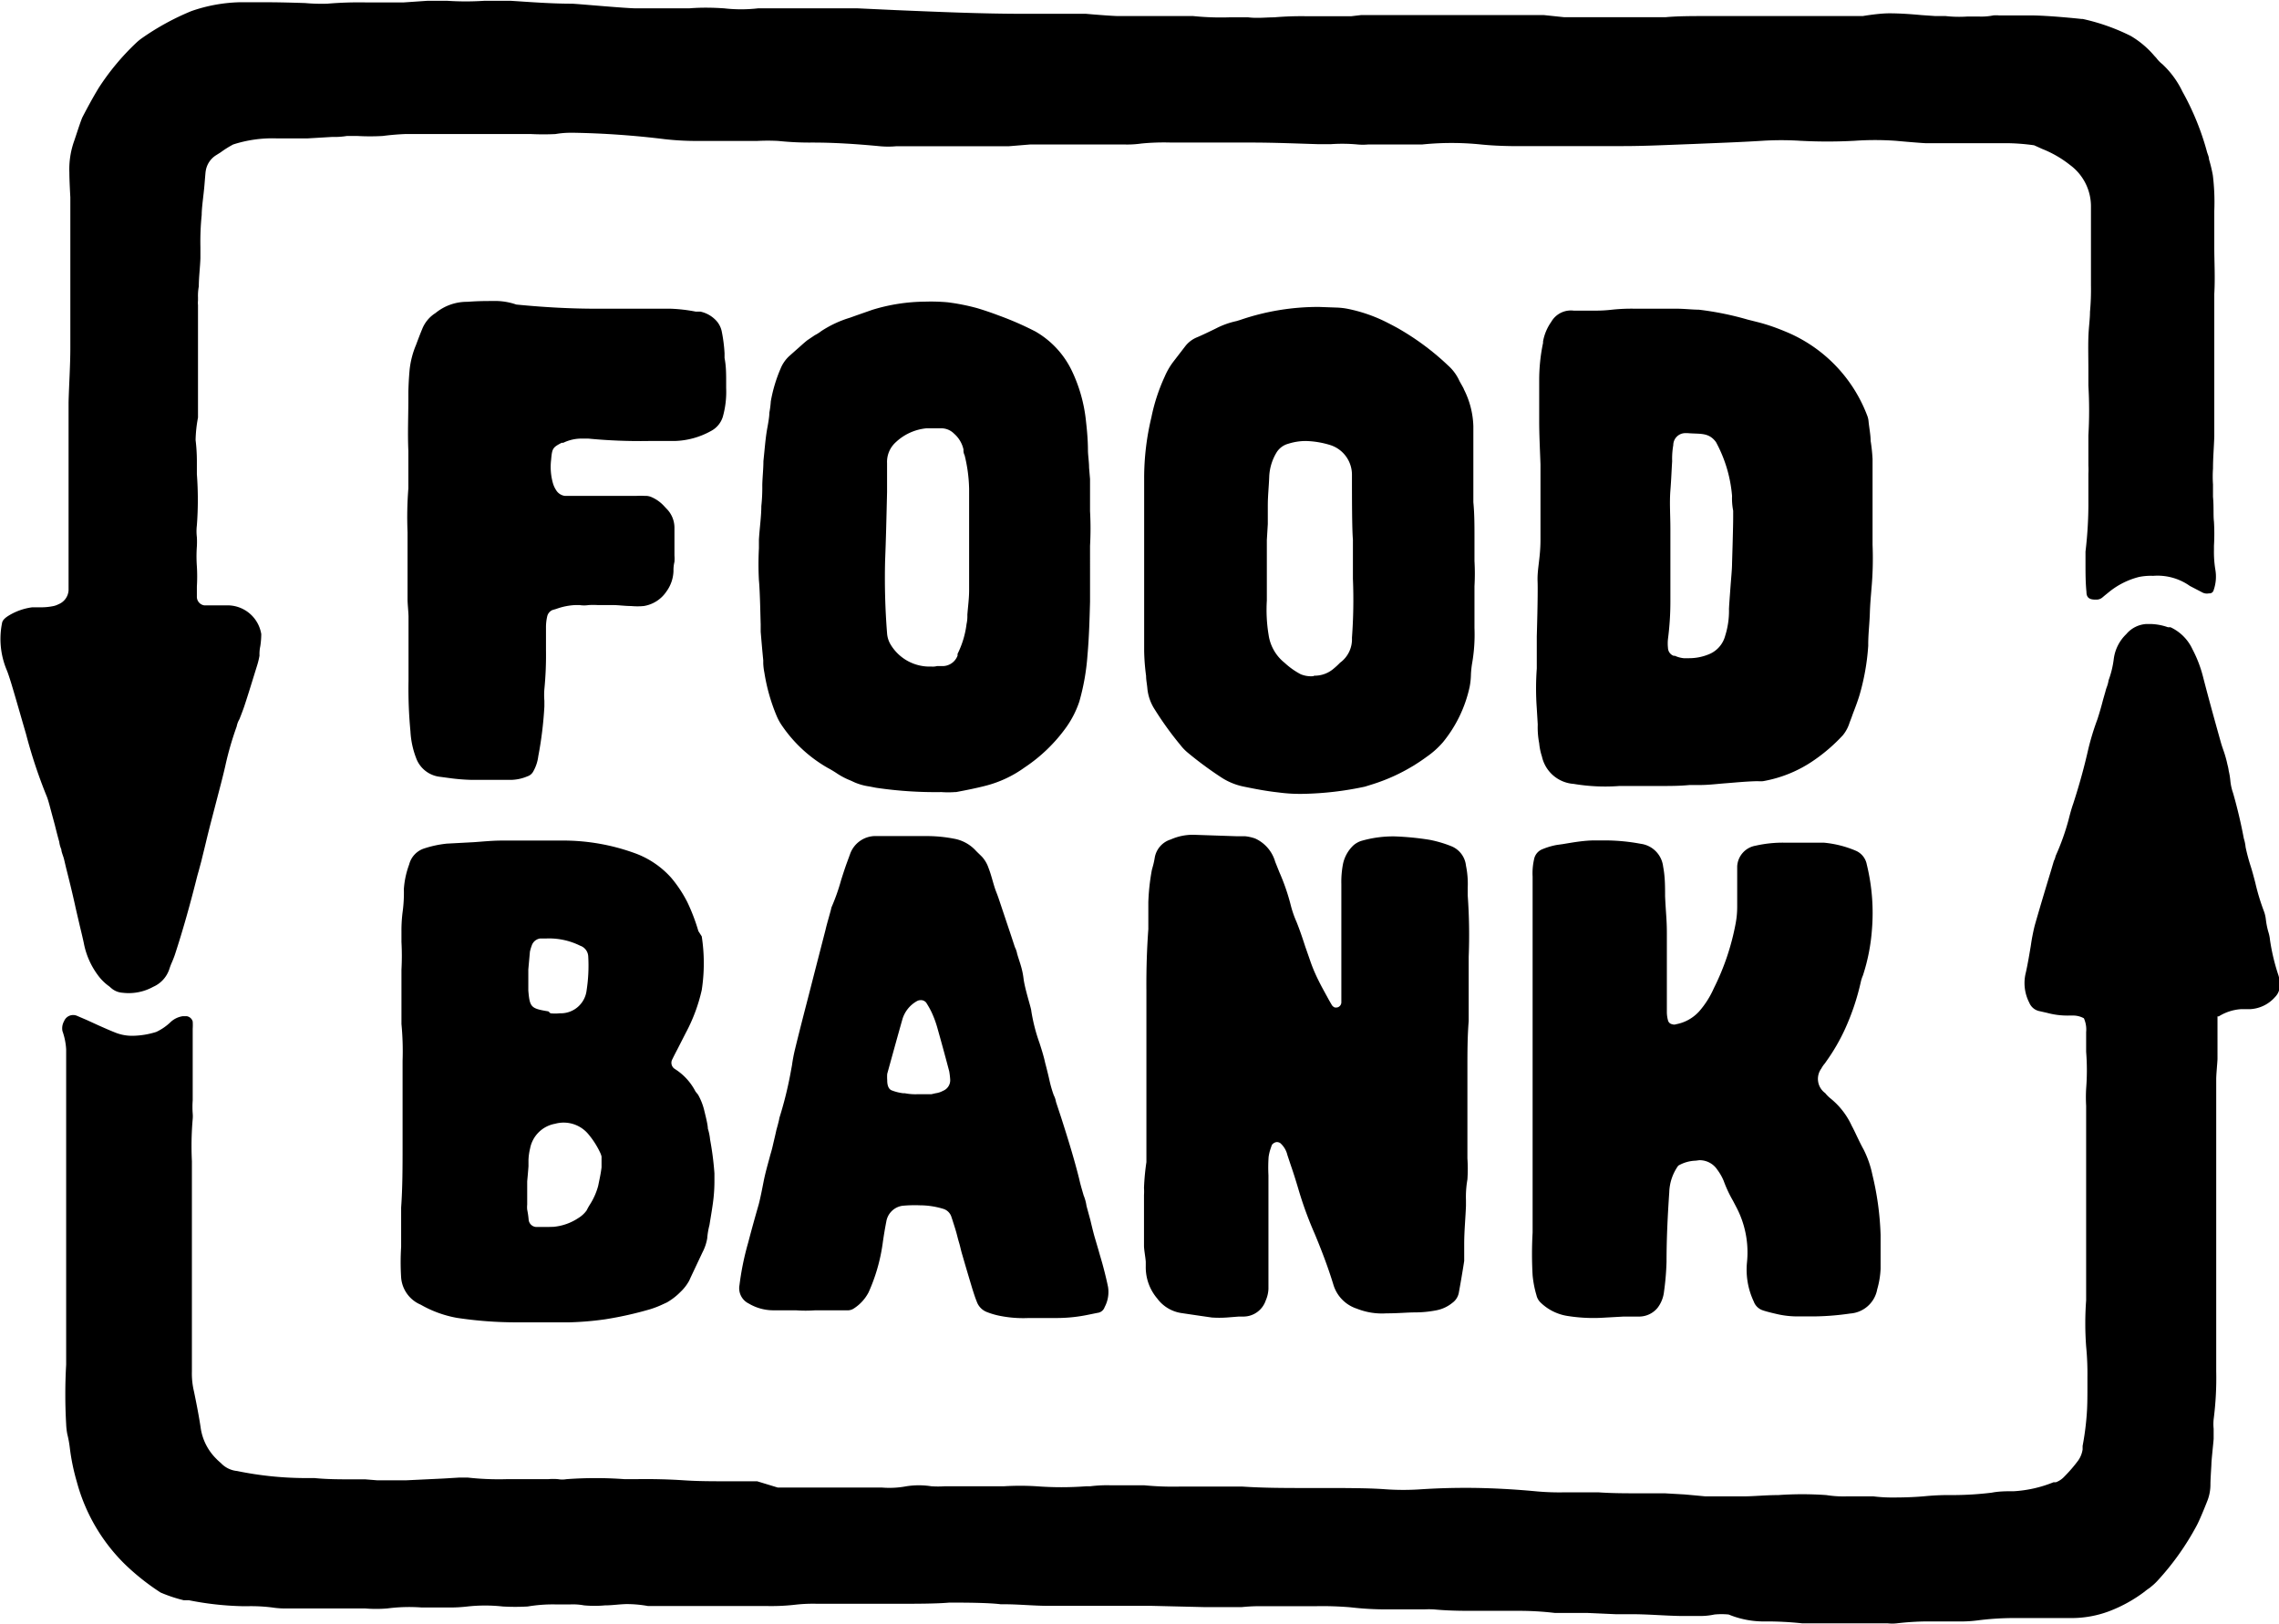
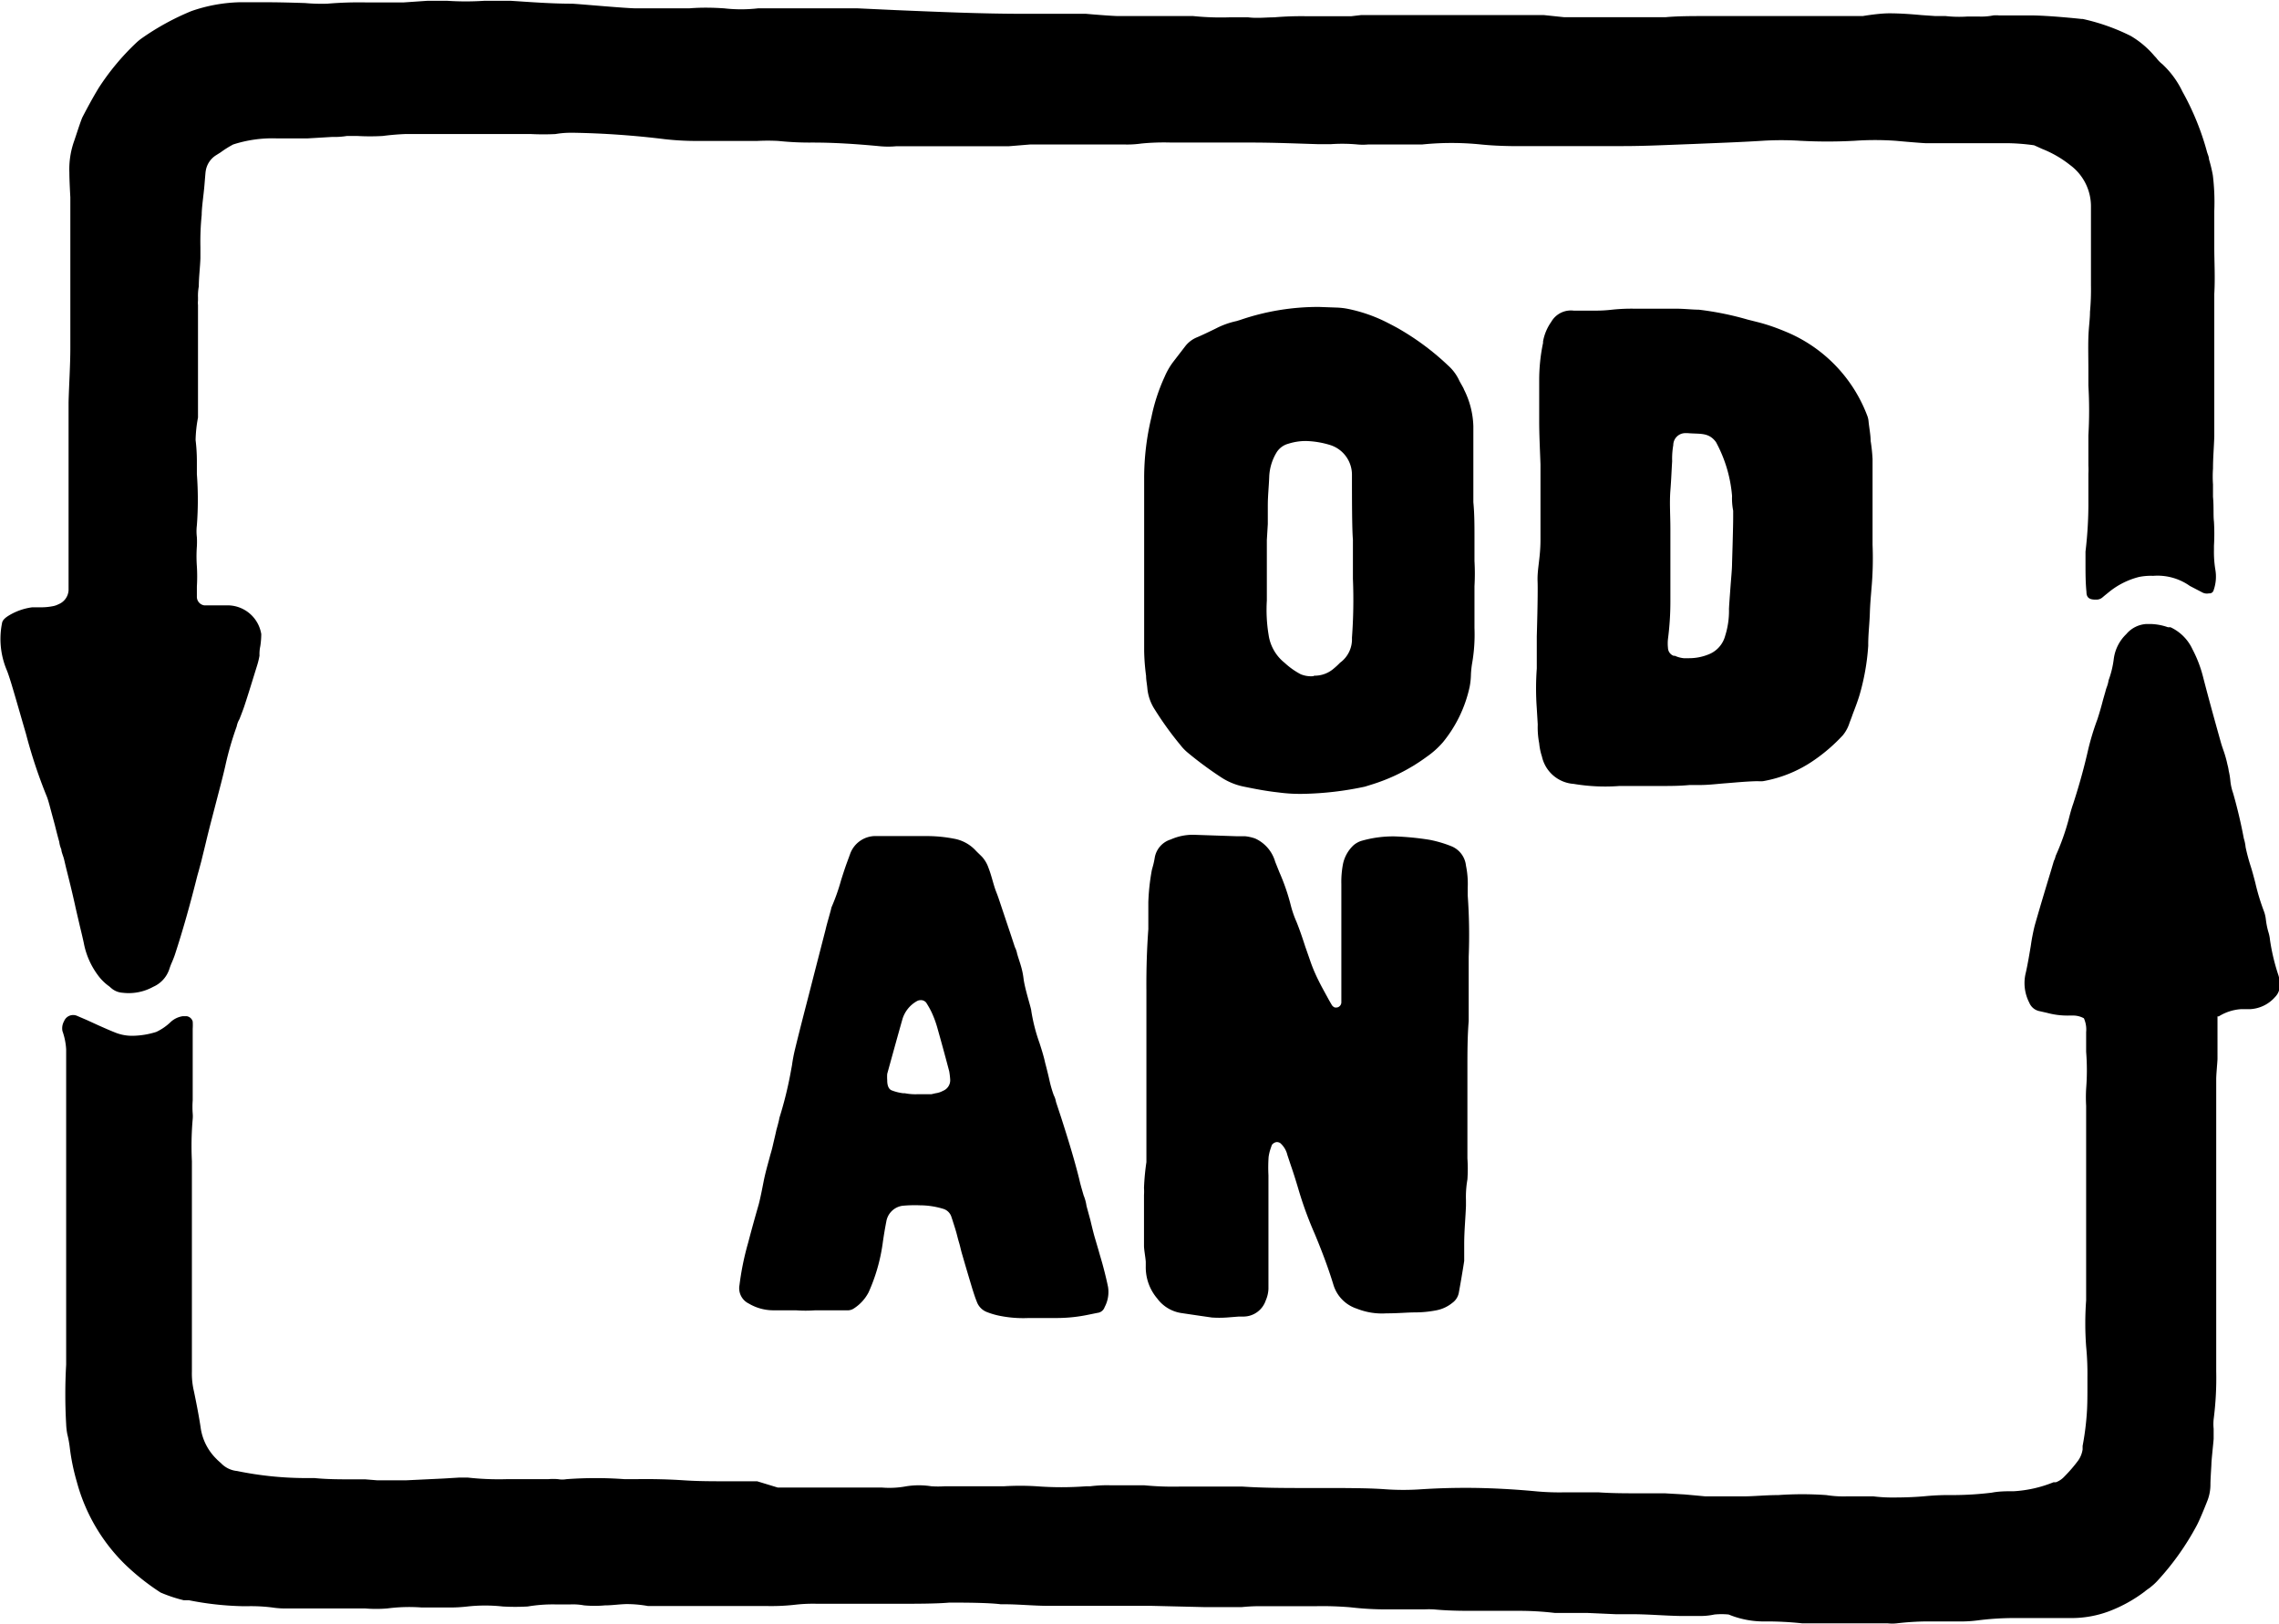
<svg xmlns="http://www.w3.org/2000/svg" viewBox="0 0 141.92 101.15">
  <title>FoodbankAsset 2</title>
  <g id="Layer_2" data-name="Layer 2">
    <g id="Layer_1-2" data-name="Layer 1">
      <g id="Layer_1-2-2" data-name="Layer 1-2">
        <path d="M110,101a21,21,0,0,1,2.24.12h5.32a2.53,2.53,0,0,0,.55,0A17.33,17.33,0,0,1,120,101h1.88a8.35,8.35,0,0,0,1.32-.07,18,18,0,0,1,2.08-.14H129a6.66,6.66,0,0,0,2.33-.42,8.94,8.94,0,0,0,2.24-1.24c.06-.06.27-.2.31-.23l.07-.06a3.44,3.44,0,0,0,.4-.37A16.66,16.66,0,0,0,136.81,95c.24-.46.66-1.54.66-1.54a2.77,2.77,0,0,0,.18-1c0-.33.06-1.16.06-1.24,0-.24.12-1.3.14-1.59V89a2.91,2.91,0,0,1,0-.59,20,20,0,0,0,.16-3V72.18c0-1.48,0-3,0-4.43v-.52c0-.31.07-1,.08-1.26V63.31h.08a3,3,0,0,1,1.41-.45h.57a2.22,2.22,0,0,0,1.53-.76,1,1,0,0,0,.28-.82v-.06a1.76,1.76,0,0,0-.07-.45,12.93,12.93,0,0,1-.53-2.21,2.38,2.38,0,0,0-.11-.53,5,5,0,0,1-.15-.77,2.15,2.15,0,0,0-.12-.5,13.68,13.68,0,0,1-.54-1.79c-.09-.34-.18-.69-.28-1a12.07,12.07,0,0,1-.32-1.2,2.59,2.59,0,0,0-.11-.54c-.18-.95-.4-1.89-.67-2.83a3.31,3.31,0,0,1-.17-.77,4.31,4.31,0,0,0-.1-.61,2.7,2.7,0,0,0-.08-.39,6.92,6.92,0,0,0-.25-.89c-.06-.17-.12-.35-.17-.53h0c-.37-1.32-.75-2.69-1.1-4.05a7.83,7.83,0,0,0-.66-1.72,2.81,2.81,0,0,0-1.37-1.37H135a3.49,3.49,0,0,0-1.06-.2h-.28a1.77,1.77,0,0,0-1.25.63,2.6,2.6,0,0,0-.78,1.55,5.92,5.92,0,0,1-.32,1.32,2.21,2.21,0,0,1-.13.47,2.17,2.17,0,0,0-.07.24l-.15.52c-.1.4-.22.81-.35,1.21a16.05,16.05,0,0,0-.57,1.87c-.24,1.06-.54,2.17-.93,3.37-.11.31-.2.64-.29,1a14.94,14.94,0,0,1-.81,2.27,1.16,1.16,0,0,1-.11.31l-.18.61c-.34,1.12-.68,2.25-1,3.37-.07.26-.12.52-.16.72s-.07.41-.1.61c-.09.53-.18,1.08-.3,1.62a2.66,2.66,0,0,0,.21,1.9.87.87,0,0,0,.66.53l.44.1a4.86,4.86,0,0,0,1.37.17h.21a1.39,1.39,0,0,1,.72.17h0a1.7,1.7,0,0,1,.14.86v1.22a14.84,14.84,0,0,1,0,2.31,9.37,9.37,0,0,0,0,1.06V81a19.64,19.64,0,0,0,0,2.87,17.35,17.35,0,0,1,.08,1.9v.64c0,.62,0,1.27-.06,1.91a16.74,16.74,0,0,1-.24,1.75v.22a1.62,1.62,0,0,1-.27.68,9.23,9.23,0,0,1-.86,1,1.35,1.35,0,0,1-.53.36h-.15a7.78,7.78,0,0,1-2.46.56c-.47,0-.93,0-1.39.09a20.3,20.3,0,0,1-2.46.15,15.57,15.57,0,0,0-1.59.06c-.59.06-1.33.09-2,.09a9.73,9.73,0,0,1-1.32-.07H115a6.83,6.83,0,0,1-1.27-.08,21.45,21.45,0,0,0-3,0c-.79,0-1.5.08-2.18.08h-2.35l-.64-.06-.67-.06-1.22-.07h-1.56c-.84,0-1.71,0-2.57-.06H97.4a16,16,0,0,1-1.7-.06c-1.47-.14-3-.22-4.43-.22q-1.39,0-2.79.09a15.86,15.86,0,0,1-2.18,0c-.94-.07-1.9-.07-2.83-.08h-2c-1.4,0-2.76,0-4.11-.09H73.51a18.9,18.9,0,0,1-2.26-.08h-2.1a8.52,8.52,0,0,0-1.25.06h-.24a20.44,20.44,0,0,1-3.13,0,16.68,16.68,0,0,0-2,0H58.85a6.17,6.17,0,0,1-.86,0,5,5,0,0,0-1.54,0,5.7,5.7,0,0,1-1.54.08H48.43l-1.28-.39H45.27c-.88,0-1.8,0-2.69-.06s-2-.09-3-.07h-.67a24.57,24.57,0,0,0-3.64,0,1.46,1.46,0,0,1-.51,0,3.32,3.32,0,0,0-.63,0H31.52a17.5,17.5,0,0,1-2.39-.1h-.54l-1,.06-2.3.11h-1.8l-.74-.06H22c-.81,0-1.63,0-2.42-.08h-.67a21.42,21.42,0,0,1-4.15-.44,1.59,1.59,0,0,1-1-.49s-.23-.2-.27-.25a3.39,3.39,0,0,1-1-2c-.1-.66-.24-1.39-.41-2.21a4.79,4.79,0,0,1-.13-1.25V72.33A19.34,19.34,0,0,1,12,69.7a1.93,1.93,0,0,0,0-.34,5.61,5.61,0,0,1,0-.82v-.63h0V64.08a3.38,3.38,0,0,0,0-.45.46.46,0,0,0-.37-.33h-.25a1.42,1.42,0,0,0-.74.35,3.3,3.3,0,0,1-.91.63,5.12,5.12,0,0,1-1.45.24,2.81,2.81,0,0,1-1.15-.22c-.33-.13-.66-.28-1-.43l-.72-.33-.63-.27a.61.61,0,0,0-.79.34.9.9,0,0,0-.1.62,4.05,4.05,0,0,1,.23,1.14V85a32.8,32.8,0,0,0,0,3.71,4.2,4.2,0,0,0,.07.62,6.78,6.78,0,0,1,.16.88,13.24,13.24,0,0,0,.43,2.08,11.3,11.3,0,0,0,3,5.15A14.6,14.6,0,0,0,10,99.2a9,9,0,0,0,1.44.48h.32a19,19,0,0,0,3.28.37h.48a10.59,10.59,0,0,1,1.42.08,5.42,5.42,0,0,0,1,.06h4.78a8.21,8.21,0,0,0,1.41,0,10.52,10.52,0,0,1,2.1-.06h1.59a9.29,9.29,0,0,0,1.29-.06,10.11,10.11,0,0,1,2.2,0,13.36,13.36,0,0,0,1.55,0,9.44,9.44,0,0,1,1.68-.13h1a3.82,3.82,0,0,1,.83.06,7.17,7.17,0,0,0,1.31,0c.44,0,.88-.07,1.33-.08a7.5,7.5,0,0,1,1.34.12h7.37a13.26,13.26,0,0,0,1.71-.07,9.79,9.79,0,0,1,1.42-.07H56.3c.65,0,2,0,2.79-.07h.75s1.71,0,2.47.1h.2c.92,0,1.87.1,2.81.1h.83c.89,0,1.79,0,2.67,0h2.9l3.36.08h2.23a11.46,11.46,0,0,1,1.17-.06H82a20.85,20.85,0,0,1,2.09.07,19.36,19.36,0,0,0,2.28.13h1.26c.34,0,.7,0,1.06,0a5.8,5.8,0,0,1,.59,0c.63.06,1.32.09,2.17.09h3.1a19,19,0,0,1,2.26.13h2l1.79.08h1c1,0,2,.09,3,.11h1.16a4.23,4.23,0,0,0,1-.09,4.41,4.41,0,0,1,.89,0A5.76,5.76,0,0,0,110,101Z" />
        <path d="M16.52.14h-1.6a9.88,9.88,0,0,0-3,.55,15.82,15.82,0,0,0-3.1,1.7,3.17,3.17,0,0,0-.34.28,15.21,15.21,0,0,0-2.33,2.8c-.37.61-.71,1.24-1,1.8-.08.14-.32.88-.44,1.24l-.08.24a5.24,5.24,0,0,0-.31,2c0,.5.06,1.54.06,1.54v9.37c0,1.11-.08,2.26-.11,3.4,0,.63,0,1.25,0,1.87v9.84a1,1,0,0,1-.63.87,1.21,1.21,0,0,1-.3.11,3.8,3.8,0,0,1-.82.08H2a3.76,3.76,0,0,0-1.43.5c-.2.12-.41.28-.44.47a5,5,0,0,0,.29,2.94c.1.23.3.89.3.89.3,1,.6,2.06.9,3.09a31.43,31.43,0,0,0,1.3,3.91c.08.19.22.74.22.74l.27,1c.09.36.18.72.28,1.07a1.65,1.65,0,0,0,.13.47c0,.16.12.41.17.62l.13.55c.19.75.38,1.52.55,2.29.08.37.17.74.25,1.09s.21.86.3,1.29a4.87,4.87,0,0,0,.88,2,3.05,3.05,0,0,0,.7.69l.15.13a1.19,1.19,0,0,0,.69.27,3.15,3.15,0,0,0,1.9-.37,1.83,1.83,0,0,0,1-1.09,4.52,4.52,0,0,1,.18-.47c.06-.14.11-.27.16-.41.55-1.67,1-3.34,1.32-4.6.05-.2.1-.4.16-.6l.18-.67c.09-.38.19-.77.28-1.15s.23-.94.35-1.4l.33-1.27c.18-.69.37-1.4.53-2.1a19.67,19.67,0,0,1,.71-2.46,1.38,1.38,0,0,1,.17-.45c.06-.15.2-.51.29-.77.28-.84.54-1.71.8-2.54a4.74,4.74,0,0,0,.16-.65,2.32,2.32,0,0,1,.05-.59,5.24,5.24,0,0,0,.06-.75,2.13,2.13,0,0,0-2-1.79H12.73a.54.54,0,0,1-.47-.56v-.61a10.53,10.53,0,0,0,0-1.26,8.69,8.69,0,0,1,0-1.25,5.42,5.42,0,0,0,0-.57,3.05,3.05,0,0,1,0-.74,21.1,21.1,0,0,0,0-3.18v-.85a11.13,11.13,0,0,0-.08-1.28,8.32,8.32,0,0,1,.15-1.4V19a1.31,1.31,0,0,1,0-.28v-.19a3.21,3.21,0,0,1,.05-.69c0-.57.08-1.16.1-1.75v-.7a16.56,16.56,0,0,1,.08-2c0-.47.12-1.24.17-1.84s.07-.86.08-.89a1.41,1.41,0,0,1,.66-1l.27-.17A6.24,6.24,0,0,1,14.52,9a7.93,7.93,0,0,1,2.69-.38h1.95l1.52-.09a4.79,4.79,0,0,0,.92-.06h.65a13.88,13.88,0,0,0,1.58,0c.46-.06.92-.1,1.39-.12h7.86a15,15,0,0,0,1.51,0,5.55,5.55,0,0,1,1-.08h.16a54,54,0,0,1,5.65.4,17.65,17.65,0,0,0,1.92.11h3.83a12.37,12.37,0,0,1,1.32,0,18.69,18.69,0,0,0,2.12.1h0c1.23,0,2.53.07,4.22.23a5.57,5.57,0,0,0,1,0h7L64.15,9h3.41c.8,0,1.64,0,2.45,0a6.34,6.34,0,0,0,1.07-.06,14.45,14.45,0,0,1,1.86-.06h5c1.38,0,2.78.06,4.13.1h.81A10.21,10.21,0,0,1,84.54,9a3.64,3.64,0,0,0,.66,0h3.36a18,18,0,0,1,3.67,0c.59.06,1.22.09,1.87.1h7c1.3,0,2.72-.07,4.33-.13,1.41-.06,2.88-.11,4.31-.2a18.74,18.74,0,0,1,2.37,0,31.57,31.57,0,0,0,3.37,0,18.37,18.37,0,0,1,2.57,0s1.3.12,1.86.15h5.13a12.79,12.79,0,0,1,1.63.13l.18.08.33.15a6.79,6.79,0,0,1,1.73,1,3.2,3.2,0,0,1,1.3,2.64v4.84a15.44,15.44,0,0,1-.06,1.67c0,.46-.08.95-.1,1.58s0,1.35,0,2v1a27.06,27.06,0,0,1,0,3.12V29a4.34,4.34,0,0,1,0,.51v1.58a25.4,25.4,0,0,1-.18,3.27v.73c0,.59,0,1.19.06,1.79,0,.33.17.47.54.47h.05a.57.57,0,0,0,.41-.14l.13-.11.32-.26a4.86,4.86,0,0,1,1.82-.9,3.69,3.69,0,0,1,.88-.07,3.48,3.48,0,0,1,2.29.63l.75.39a.61.61,0,0,0,.44.07.26.26,0,0,0,.29-.2,2.54,2.54,0,0,0,.1-1.31,6.79,6.79,0,0,1-.08-1.2V34a13,13,0,0,0,0-1.5c-.05-.42,0-.89-.06-1.56v-.76a7.25,7.25,0,0,1,0-1c0-.66.06-1.34.08-2V18.31c.06-1,0-2,0-2.91V13.14a13.75,13.75,0,0,0-.09-2.22,9.07,9.07,0,0,0-.24-1c0-.17-.1-.34-.14-.52a16.65,16.65,0,0,0-1.51-3.69A5.7,5.7,0,0,0,134.66,4a2,2,0,0,1-.38-.39l-.13-.14a5.75,5.75,0,0,0-1.46-1.23,12.75,12.75,0,0,0-3-1.06h-.08s-2-.22-3.2-.22h-1.93a2,2,0,0,0-.35,0,3.82,3.82,0,0,1-.89.07h-.74A7.48,7.48,0,0,1,121.16,1h-.64l-.87-.06c-.65-.06-1.33-.11-2-.11S116,1,116,1h-9.58c-1.08,0-1.91,0-2.69.07H97.39L96.15.94H84.75l-.6.07H81.34a20,20,0,0,0-2,.07c-.48,0-1.06.07-1.61,0H76.55A17,17,0,0,1,74.3,1H69.63c-.27,0-1.35-.08-2-.14H63.79c-2.67,0-5.36-.12-8-.23L53.42.52H48c-.27,0-.54,0-.8,0a9.22,9.22,0,0,1-2.1,0c-.73-.05-1.46-.06-2.19,0H39.63c-.63,0-3.43-.26-4-.29-1.3,0-2.58-.1-3.82-.18H30.15a17.5,17.5,0,0,1-2.29,0H26.61l-1.46.1h-2.4a23.56,23.56,0,0,0-2.37.08A11.37,11.37,0,0,1,19,.19C18.07.16,17.27.14,16.52.14Z" />
        <path d="M74.35,52a3.37,3.37,0,0,0-1.44.29,1.44,1.44,0,0,0-1,1.13,4.88,4.88,0,0,1-.12.55l-.06.22a13.45,13.45,0,0,0-.22,2v1.69c-.09,1.23-.13,2.48-.12,3.82V72.39A14.78,14.78,0,0,0,71.24,74a3.23,3.23,0,0,1,0,.44V77.6c0,.25.09.7.11,1v.28a3,3,0,0,0,.71,2,2.29,2.29,0,0,0,1.5.91l1.08.16.83.12a6.91,6.91,0,0,0,.91,0l.77-.06h.24a1.47,1.47,0,0,0,1.43-1h0a2,2,0,0,0,.17-.72V73.21A9.57,9.57,0,0,1,79,72.07a2.77,2.77,0,0,1,.11-.48s.08-.24.1-.28a.45.45,0,0,1,.29-.17.43.43,0,0,1,.22.06,1.42,1.42,0,0,1,.45.75l.21.63c.17.49.33,1,.48,1.51a23,23,0,0,0,1,2.74c.36.86.81,2,1.17,3.18a2.25,2.25,0,0,0,1.47,1.51,4.2,4.2,0,0,0,1.82.29c.75,0,1.32-.06,1.85-.06a6.86,6.86,0,0,0,1.28-.13,2.25,2.25,0,0,0,1-.47,1,1,0,0,0,.39-.6c.12-.65.23-1.3.34-2V77.48c0-.79.08-1.58.11-2.37v-.35a6.27,6.27,0,0,1,.09-1.29,9.54,9.54,0,0,0,0-1.31v-5.5c0-1.13,0-2.06.08-3.06v-4a34.6,34.6,0,0,0-.06-3.81v-.52a5.6,5.6,0,0,0-.11-1.35,1.47,1.47,0,0,0-.89-1.2,7.4,7.4,0,0,0-1.39-.41,17.54,17.54,0,0,0-2.16-.21,7.12,7.12,0,0,0-2.11.29,1.43,1.43,0,0,0-.45.26,2.22,2.22,0,0,0-.66,1.18,5.91,5.91,0,0,0-.1,1.25v5.34c0,.66,0,1.33,0,2a.33.33,0,0,1-.29.34h-.11a.4.4,0,0,1-.19-.15l-.19-.33c-.21-.39-.44-.79-.64-1.2a9.75,9.75,0,0,1-.54-1.29l-.3-.86c-.16-.5-.33-1-.53-1.5a6.56,6.56,0,0,1-.35-1,13,13,0,0,0-.72-2.1l-.26-.65a2.28,2.28,0,0,0-1.25-1.45,2.73,2.73,0,0,0-.63-.14H77Z" />
-         <path d="M105.82,72.27a1.32,1.32,0,0,1,1.12.59h0a3.25,3.25,0,0,1,.4.7,7.79,7.79,0,0,0,.58,1.24l.24.46a6.05,6.05,0,0,1,.63,3.37,4.65,4.65,0,0,0,.42,2.44.9.9,0,0,0,.56.55c.31.11,1,.26,1,.26A5.62,5.62,0,0,0,112,82h1a16.61,16.61,0,0,0,2.22-.18,1.84,1.84,0,0,0,1.68-1.51,5.44,5.44,0,0,0,.21-1.27V76.92a18.2,18.2,0,0,0-.51-3.74,6.3,6.3,0,0,0-.55-1.58c-.14-.25-.26-.5-.38-.75s-.23-.49-.36-.73A4.7,4.7,0,0,0,114,68.43a2.19,2.19,0,0,1-.34-.34,1.09,1.09,0,0,1-.24-1.53l0,0a1.66,1.66,0,0,1,.22-.32l.09-.13a12.15,12.15,0,0,0,1.16-2,14.89,14.89,0,0,0,1-3,2.42,2.42,0,0,1,.12-.35,11.91,11.91,0,0,0,.56-2.84,12.68,12.68,0,0,0-.32-4.07,1.16,1.16,0,0,0-.69-.86,6.6,6.6,0,0,0-2-.5h-2.45a7.73,7.73,0,0,0-1.79.19,1.38,1.38,0,0,0-1.14,1.29v2.52a5.55,5.55,0,0,1-.09,1,15.17,15.17,0,0,1-1.36,4.06,5.66,5.66,0,0,1-.91,1.44,2.58,2.58,0,0,1-1.44.81.36.36,0,0,1-.25,0,.32.32,0,0,1-.25-.21,2,2,0,0,1-.08-.55V58.13c0-.83-.06-1.22-.11-2.29,0-.61,0-1.23-.12-1.85a1.62,1.62,0,0,0-1.4-1.43,12.16,12.16,0,0,0-2.25-.21h-.6c-.67,0-1.34.12-2,.23l-.36.05a4.35,4.35,0,0,0-.89.26.84.84,0,0,0-.54.64,3.91,3.91,0,0,0-.09,1.07V76.78a23.6,23.6,0,0,0,0,2.66,6.47,6.47,0,0,0,.24,1.24.91.91,0,0,0,.24.44,3.08,3.08,0,0,0,1.68.85,10.24,10.24,0,0,0,2.07.12l1.44-.08h1a1.49,1.49,0,0,0,1.1-.53,2,2,0,0,0,.41-1,16.82,16.82,0,0,0,.16-1.88c0-1.55.08-3,.17-4.34a3,3,0,0,1,.56-1.65h0a2.29,2.29,0,0,1,1.08-.31Z" />
-         <path d="M30.7,18.75c-.45,0-.94,0-1.58.05a3.09,3.09,0,0,0-2,.7,2.08,2.08,0,0,0-.83,1c-.11.26-.21.53-.31.79l-.07.19a5.49,5.49,0,0,0-.4,1.53c-.05.54-.07,1-.08,1.39v.47c0,1.05-.05,2.14,0,3.21v2.34a22.82,22.82,0,0,0-.05,2.74v4.17c0,.3.05.71.06,1.06v4a27.91,27.91,0,0,0,.12,3.17,5.4,5.4,0,0,0,.35,1.65,1.79,1.79,0,0,0,1.51,1.18l.52.07a12.14,12.14,0,0,0,1.47.12h2.38a2.74,2.74,0,0,0,1.05-.22.63.63,0,0,0,.37-.31,2.54,2.54,0,0,0,.31-.94A23.32,23.32,0,0,0,33.9,44v-.35a4.33,4.33,0,0,1,0-.72A21.76,21.76,0,0,0,34,40.51v-1.4a3,3,0,0,1,.08-.73A.57.57,0,0,1,34.4,38l.24-.07a4,4,0,0,1,1.19-.24h.26a1.82,1.82,0,0,0,.57,0,5.23,5.23,0,0,1,.56,0h.93c.37,0,.76.06,1.15.06a4.2,4.2,0,0,0,.79,0,2.09,2.09,0,0,0,1.4-.89,2.29,2.29,0,0,0,.45-1.29A2.16,2.16,0,0,1,42,35a2.67,2.67,0,0,0,0-.4c0-.25,0-.51,0-.77v-1a1.68,1.68,0,0,0-.5-1.15l-.14-.15a2.29,2.29,0,0,0-.85-.59,1,1,0,0,0-.24-.05h-.11a5,5,0,0,0-.55,0H35.18a.75.75,0,0,1-.55-.36,1.6,1.6,0,0,1-.2-.44,3.73,3.73,0,0,1-.11-1.45c.06-.71.1-.77.66-1.06l.1,0a2.61,2.61,0,0,1,1.14-.26h.41a33.59,33.59,0,0,0,3.75.15H42a4.92,4.92,0,0,0,2.27-.62,1.5,1.5,0,0,0,.74-.88,5.73,5.73,0,0,0,.21-1.8V23.8c0-.5,0-1-.1-1.5V22a9.52,9.52,0,0,0-.18-1.38,1.42,1.42,0,0,0-.42-.73,1.87,1.87,0,0,0-.91-.48h-.29a10.08,10.08,0,0,0-1.55-.18H37.15c-1.54,0-3.18-.08-5-.26A4,4,0,0,0,30.7,18.75Z" />
-         <path d="M57.6,18.79a11.4,11.4,0,0,0-3.28.51l-1,.35-.39.14a6.88,6.88,0,0,0-1.78.83,2.57,2.57,0,0,1-.41.26l-.46.31c-.23.18-.45.39-.67.58l-.45.4a2.17,2.17,0,0,0-.55.79A9.18,9.18,0,0,0,48,25a6,6,0,0,1-.09.71c0,.24-.06.57-.11.86-.1.51-.15,1.05-.2,1.56l-.06.6c0,.49-.06,1-.07,1.49a11,11,0,0,1-.06,1.31c0,.65-.11,1.38-.15,2.09v.53a19.06,19.06,0,0,0,0,2c.07.66.1,2.57.11,2.71v.49c.05.59.1,1.19.16,1.78v.19a3.68,3.68,0,0,0,.07.58h0a11.65,11.65,0,0,0,.77,2.71h0a3.29,3.29,0,0,0,.34.61,8.62,8.62,0,0,0,2.83,2.61c.19.1.37.21.54.32a4.46,4.46,0,0,0,.89.47l.26.12a3.62,3.62,0,0,0,.91.25l.41.08a25.28,25.28,0,0,0,4.08.27,5.61,5.61,0,0,0,.82,0h.08c.59-.11,1.2-.23,1.79-.38a7.2,7.2,0,0,0,2.48-1.15,10,10,0,0,0,2.6-2.51,6.11,6.11,0,0,0,.81-1.59,14.12,14.12,0,0,0,.51-2.89c.1-1.11.13-2.24.16-3.33v-2h0V34a19.45,19.45,0,0,0,0-2.16v-2l-.06-.71c0-.35-.06-.7-.07-1.05,0-.6-.05-1.21-.12-1.82a9.51,9.51,0,0,0-.91-3.22,5.62,5.62,0,0,0-2.24-2.39,19.35,19.35,0,0,0-2.29-1q-.63-.24-1.32-.45a13,13,0,0,0-1.86-.37A11.76,11.76,0,0,0,57.6,18.79ZM58,41.52a2.83,2.83,0,0,1-2.52-1.34,1.58,1.58,0,0,1-.24-.74,43.51,43.51,0,0,1-.12-4.57c.05-1.22.08-2.52.12-4.21V28.84a1.65,1.65,0,0,1,.55-1.3,3.23,3.23,0,0,1,1.9-.86h.89a1.12,1.12,0,0,1,.83.33A1.84,1.84,0,0,1,60,28a.66.66,0,0,0,.07.36,9.39,9.39,0,0,1,.28,2.1v6.31c0,.51-.07,1-.11,1.53a2.2,2.2,0,0,1-.05.57,5.73,5.73,0,0,1-.56,1.86l0,.11a1,1,0,0,1-1,.65h-.28A1,1,0,0,1,58,41.52Z" />
        <path d="M82.15,19.12a14.93,14.93,0,0,0-4.92.81L77,20a5.14,5.14,0,0,0-1.28.46s-.83.41-1.2.56a1.78,1.78,0,0,0-.69.52l-.77,1a4.4,4.4,0,0,0-.54.94A11.49,11.49,0,0,0,71.7,26a16.16,16.16,0,0,0-.45,3.79v10.1c0,.22,0,.44,0,.65a13.31,13.31,0,0,0,.12,1.56c0,.26.06.53.08.79a2.91,2.91,0,0,0,.47,1.32,20.31,20.31,0,0,0,1.58,2.19,3,3,0,0,0,.46.48,22.73,22.73,0,0,0,2.1,1.55,4,4,0,0,0,1.4.57c.68.14,1.4.28,2.14.36a10,10,0,0,0,1.55.09A19.86,19.86,0,0,0,85,49l.32-.1a11.53,11.53,0,0,0,3.54-1.77,5.33,5.33,0,0,0,1-.9,8.18,8.18,0,0,0,1.66-3.45A4.52,4.52,0,0,0,91.6,42a5.87,5.87,0,0,1,.08-.72,10.37,10.37,0,0,0,.14-2.16V36.52a13.88,13.88,0,0,0,0-1.58V33.49c0-.76,0-1.49-.07-2.21V26.54a5.4,5.4,0,0,0-.59-2.29c0-.05-.23-.42-.29-.55a2.86,2.86,0,0,0-.69-.93,16.11,16.11,0,0,0-3-2.25c-.21-.13-.84-.45-.84-.45a9.6,9.6,0,0,0-2.45-.84,4.36,4.36,0,0,0-.62-.07Zm-.37,23A1.7,1.7,0,0,1,81,42,4.64,4.64,0,0,1,80,41.29a2.72,2.72,0,0,1-1-1.74,9.55,9.55,0,0,1-.11-2.14V33.64l.06-1V31.48c0-.6.07-1.22.09-1.83a3.18,3.18,0,0,1,.47-1.49,1.24,1.24,0,0,1,.72-.52,3.59,3.59,0,0,1,1.08-.17,5.62,5.62,0,0,1,1.52.25,1.94,1.94,0,0,1,1.36,1.89c0,1.13,0,3.36.06,4h0v2.44a32.25,32.25,0,0,1-.06,3.68,1.8,1.8,0,0,1-.74,1.55,4.61,4.61,0,0,1-.4.37,1.81,1.81,0,0,1-1.21.44Z" />
        <path d="M95.7,39.64v2a17.24,17.24,0,0,0,0,2.49l.06,1a5.18,5.18,0,0,0,.09,1.17,3.73,3.73,0,0,0,.17.82A2.18,2.18,0,0,0,98,48.83a11.83,11.83,0,0,0,2.85.13h2.51c.61,0,1.24,0,1.85-.06h.64c.54,0,1.09-.07,1.62-.11s1.32-.12,2-.13a1.71,1.71,0,0,0,.32,0A8,8,0,0,0,113,47.33a10.68,10.68,0,0,0,1.76-1.53,2.31,2.31,0,0,0,.42-.79c.07-.18.14-.36.2-.54.15-.39.3-.78.42-1.18a14.32,14.32,0,0,0,.54-3.06v-.11c0-.62.08-1.27.1-1.9s.06-1,.1-1.53a21,21,0,0,0,.07-2.75V29.39c0-.26,0-.53,0-.8a10.83,10.83,0,0,0-.12-1.13c0-.37-.09-.81-.13-1.22a1.25,1.25,0,0,0-.09-.37,9.16,9.16,0,0,0-4.88-5.13c-.42-.18-.85-.35-1.29-.49s-.63-.18-.94-.26l-.32-.08a18.86,18.86,0,0,0-3.06-.62c-.37,0-.78-.05-1.3-.06h-2.63a11.64,11.64,0,0,0-1.46.06,8.75,8.75,0,0,1-1.08.06H98a1.41,1.41,0,0,0-1.4.7,3.05,3.05,0,0,0-.51,1.22v.09a11.35,11.35,0,0,0-.24,2.32v2.54c0,.91.05,1.81.08,2.71v4.69c0,1.15-.21,1.81-.18,2.6S95.7,39.64,95.7,39.64ZM105.15,41h-.3a1.73,1.73,0,0,1-.55-.15h-.08a.54.54,0,0,1-.35-.49,2.62,2.62,0,0,1,0-.56,18.15,18.15,0,0,0,.15-2.34V32.94c0-.83-.06-1.63,0-2.39s.07-1.22.11-1.82a4.86,4.86,0,0,1,.07-1,.75.75,0,0,1,.74-.75h.16c.75.07,1.3-.07,1.76.56a8.47,8.47,0,0,1,1,3.35,4,4,0,0,0,.07.92v.41c0,.68-.07,2.86-.07,2.88,0,.36-.06.94-.1,1.5s-.1,1.31-.09,1.4a5.15,5.15,0,0,1-.24,1.61,1.71,1.71,0,0,1-1,1.14A3.21,3.21,0,0,1,105.15,41Z" />
-         <path d="M33.91,82.37h1.52a19.13,19.13,0,0,0,2.26-.19,22.38,22.38,0,0,0,2.81-.63,5.88,5.88,0,0,0,.79-.31l.24-.11a3.92,3.92,0,0,0,.83-.64,2.84,2.84,0,0,0,.56-.72l.09-.2L43.75,78a2.91,2.91,0,0,0,.29-.86,4.8,4.8,0,0,1,.14-.83c.07-.44.15-.89.21-1.33a10,10,0,0,0,.1-1.45v-.44a18.85,18.85,0,0,0-.27-2.1,3.38,3.38,0,0,0-.14-.69c0-.23-.13-.74-.22-1.11a3.71,3.71,0,0,0-.39-1l-.16-.2a3.61,3.61,0,0,0-1.25-1.38L42,66.57h0a.45.45,0,0,1-.13-.59c.1-.21.21-.42.32-.63l.51-1a10.55,10.55,0,0,0,1-2.68,11,11,0,0,0,0-3.34L43.49,58a12,12,0,0,0-.69-1.81,7.91,7.91,0,0,0-1-1.51,5.59,5.59,0,0,0-2.31-1.55,13.07,13.07,0,0,0-4.24-.77h-4c-.58,0-1.17.06-1.74.1l-1.68.09a6.68,6.68,0,0,0-1.41.3,1.41,1.41,0,0,0-.94,1,5.44,5.44,0,0,0-.33,1.53,8.86,8.86,0,0,1-.07,1.37A9,9,0,0,0,25,58v.68A16,16,0,0,1,25,60.4v3.39a17.73,17.73,0,0,1,.07,2.3v5.25c0,1.32,0,2.63-.09,3.88v2.45a15.22,15.22,0,0,0,0,1.91,2,2,0,0,0,1.22,1.69,7,7,0,0,0,2.25.82,24.82,24.82,0,0,0,3.65.28h1.86Zm.18-5.94h-.65a.5.5,0,0,1-.52-.46,5.43,5.43,0,0,0-.09-.62,1.53,1.53,0,0,1,0-.31V73.59s.06-.64.08-.94v-.39a3.57,3.57,0,0,1,.1-.72A1.93,1.93,0,0,1,34.57,70a2,2,0,0,1,2.07.65,5.26,5.26,0,0,1,.73,1.14,1.25,1.25,0,0,1,.09.25c0,.23,0,.46,0,.68-.05.4-.11.66-.21,1.15a4.16,4.16,0,0,1-.5,1.14,3.84,3.84,0,0,0-.22.39,1.76,1.76,0,0,1-.51.47,3.33,3.33,0,0,1-1.55.55Zm.76-13.31a2.71,2.71,0,0,1-.57,0L34.15,63c-1.09-.18-1.16-.25-1.25-1.3V60.39L33,59.28a3,3,0,0,1,.12-.4.65.65,0,0,1,.51-.42H34a4.35,4.35,0,0,1,2.13.45.74.74,0,0,1,.5.65,10.08,10.08,0,0,1-.1,2.13,1.62,1.62,0,0,1-1.62,1.43Z" />
        <path d="M57.29,75.08a5,5,0,0,1,1.48.23.76.76,0,0,1,.47.47l.07.21c.1.32.21.64.3,1s.12.42.17.62.09.38.15.57c.18.63.38,1.3.62,2.1.08.25.17.54.28.81a1.08,1.08,0,0,0,.63.64,4.71,4.71,0,0,0,.73.22,7.43,7.43,0,0,0,1.88.15h1.8a9.66,9.66,0,0,0,1.93-.21l.54-.11a.53.53,0,0,0,.45-.36A2,2,0,0,0,69,80.16c-.1-.49-.23-1-.35-1.44-.08-.29-.17-.58-.25-.87L68.15,77c-.09-.33-.17-.66-.25-1l-.24-.88a2.71,2.71,0,0,0-.18-.66c-.06-.22-.19-.63-.27-1-.32-1.29-.72-2.57-1.12-3.82l-.33-1a1.39,1.39,0,0,0-.14-.42,7.61,7.61,0,0,1-.25-.85c-.06-.28-.13-.56-.2-.84s-.08-.29-.11-.44c-.09-.38-.21-.76-.33-1.13a10.86,10.86,0,0,1-.51-2c0-.15-.4-1.35-.48-2s-.24-1-.4-1.55A1.5,1.5,0,0,0,63.2,59l-.23-.7L62.2,56c-.06-.18-.13-.36-.2-.54-.16-.45-.26-.93-.44-1.39a2,2,0,0,0-.38-.67c-.14-.15-.3-.29-.44-.44a2.42,2.42,0,0,0-1.35-.72,8.81,8.81,0,0,0-1.62-.16H54.61a1.68,1.68,0,0,0-1.68,1.14l-.18.49c-.14.38-.26.76-.38,1.14a12.57,12.57,0,0,1-.6,1.69c0,.09-.28,1-.36,1.37l-.69,2.68-.34,1.33c-.29,1.12-.59,2.28-.87,3.43a9.85,9.85,0,0,0-.19,1L49.2,67a23.9,23.9,0,0,1-.67,2.65c0,.1-.18.73-.18.73-.07.33-.15.65-.23,1s-.13.47-.19.71c-.14.52-.28,1-.39,1.57,0,0-.19,1-.3,1.39-.27.94-.47,1.67-.65,2.36a17.17,17.17,0,0,0-.54,2.64,1.06,1.06,0,0,0,.58,1.15,3,3,0,0,0,1.51.42h1.42a8.15,8.15,0,0,0,1.21,0h2.07a.7.7,0,0,0,.34-.12,2.65,2.65,0,0,0,.91-1,11.12,11.12,0,0,0,.87-3c.06-.43.13-.88.23-1.39a1.19,1.19,0,0,1,1-1A8.06,8.06,0,0,1,57.29,75.08ZM58,68.16h-.86a3.46,3.46,0,0,1-.79-.06h-.1a2.92,2.92,0,0,1-.72-.18c-.29-.11-.28-.56-.28-.64a2.54,2.54,0,0,1,0-.39c.31-1.12.62-2.25.94-3.38a1.92,1.92,0,0,1,.93-1.16.46.46,0,0,1,.2-.05.42.42,0,0,1,.36.16l.08.13a4.82,4.82,0,0,1,.27.5,6.49,6.49,0,0,1,.34.93c.22.78.45,1.61.74,2.71a4.53,4.53,0,0,1,.06.5h0a.71.71,0,0,1-.45.72,1.31,1.31,0,0,1-.46.15Z" />
      </g>
    </g>
  </g>
</svg>